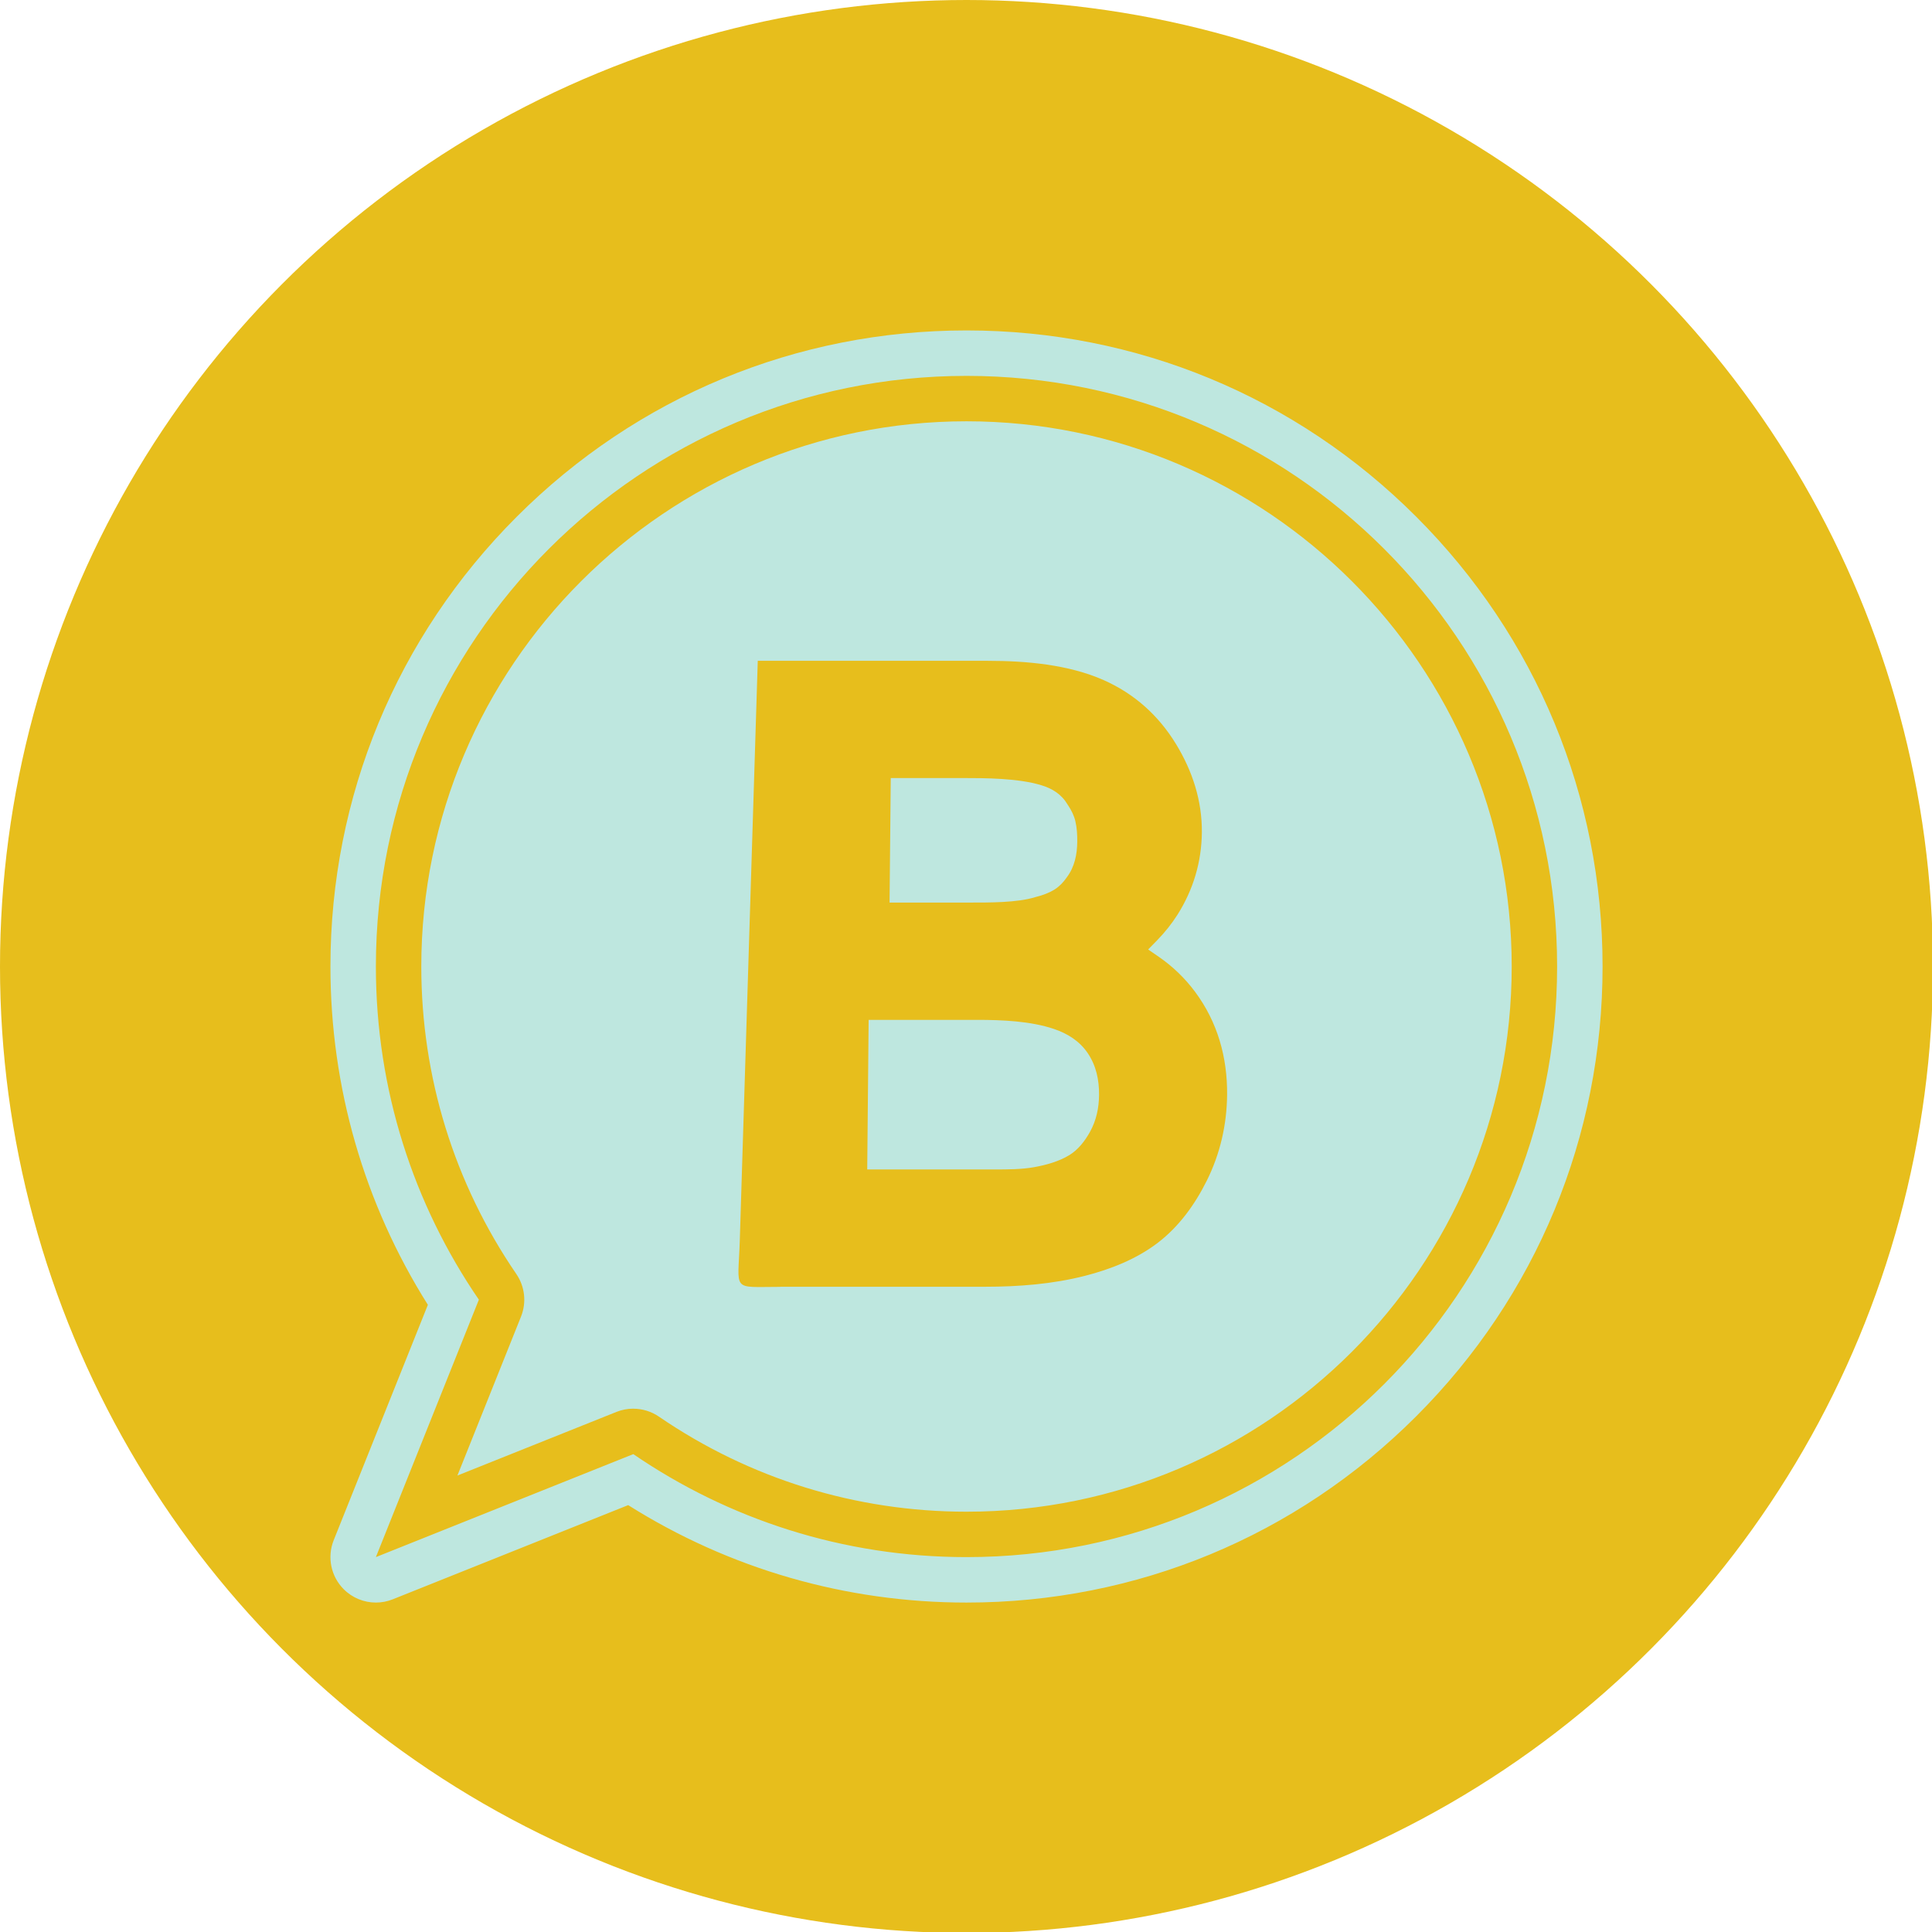
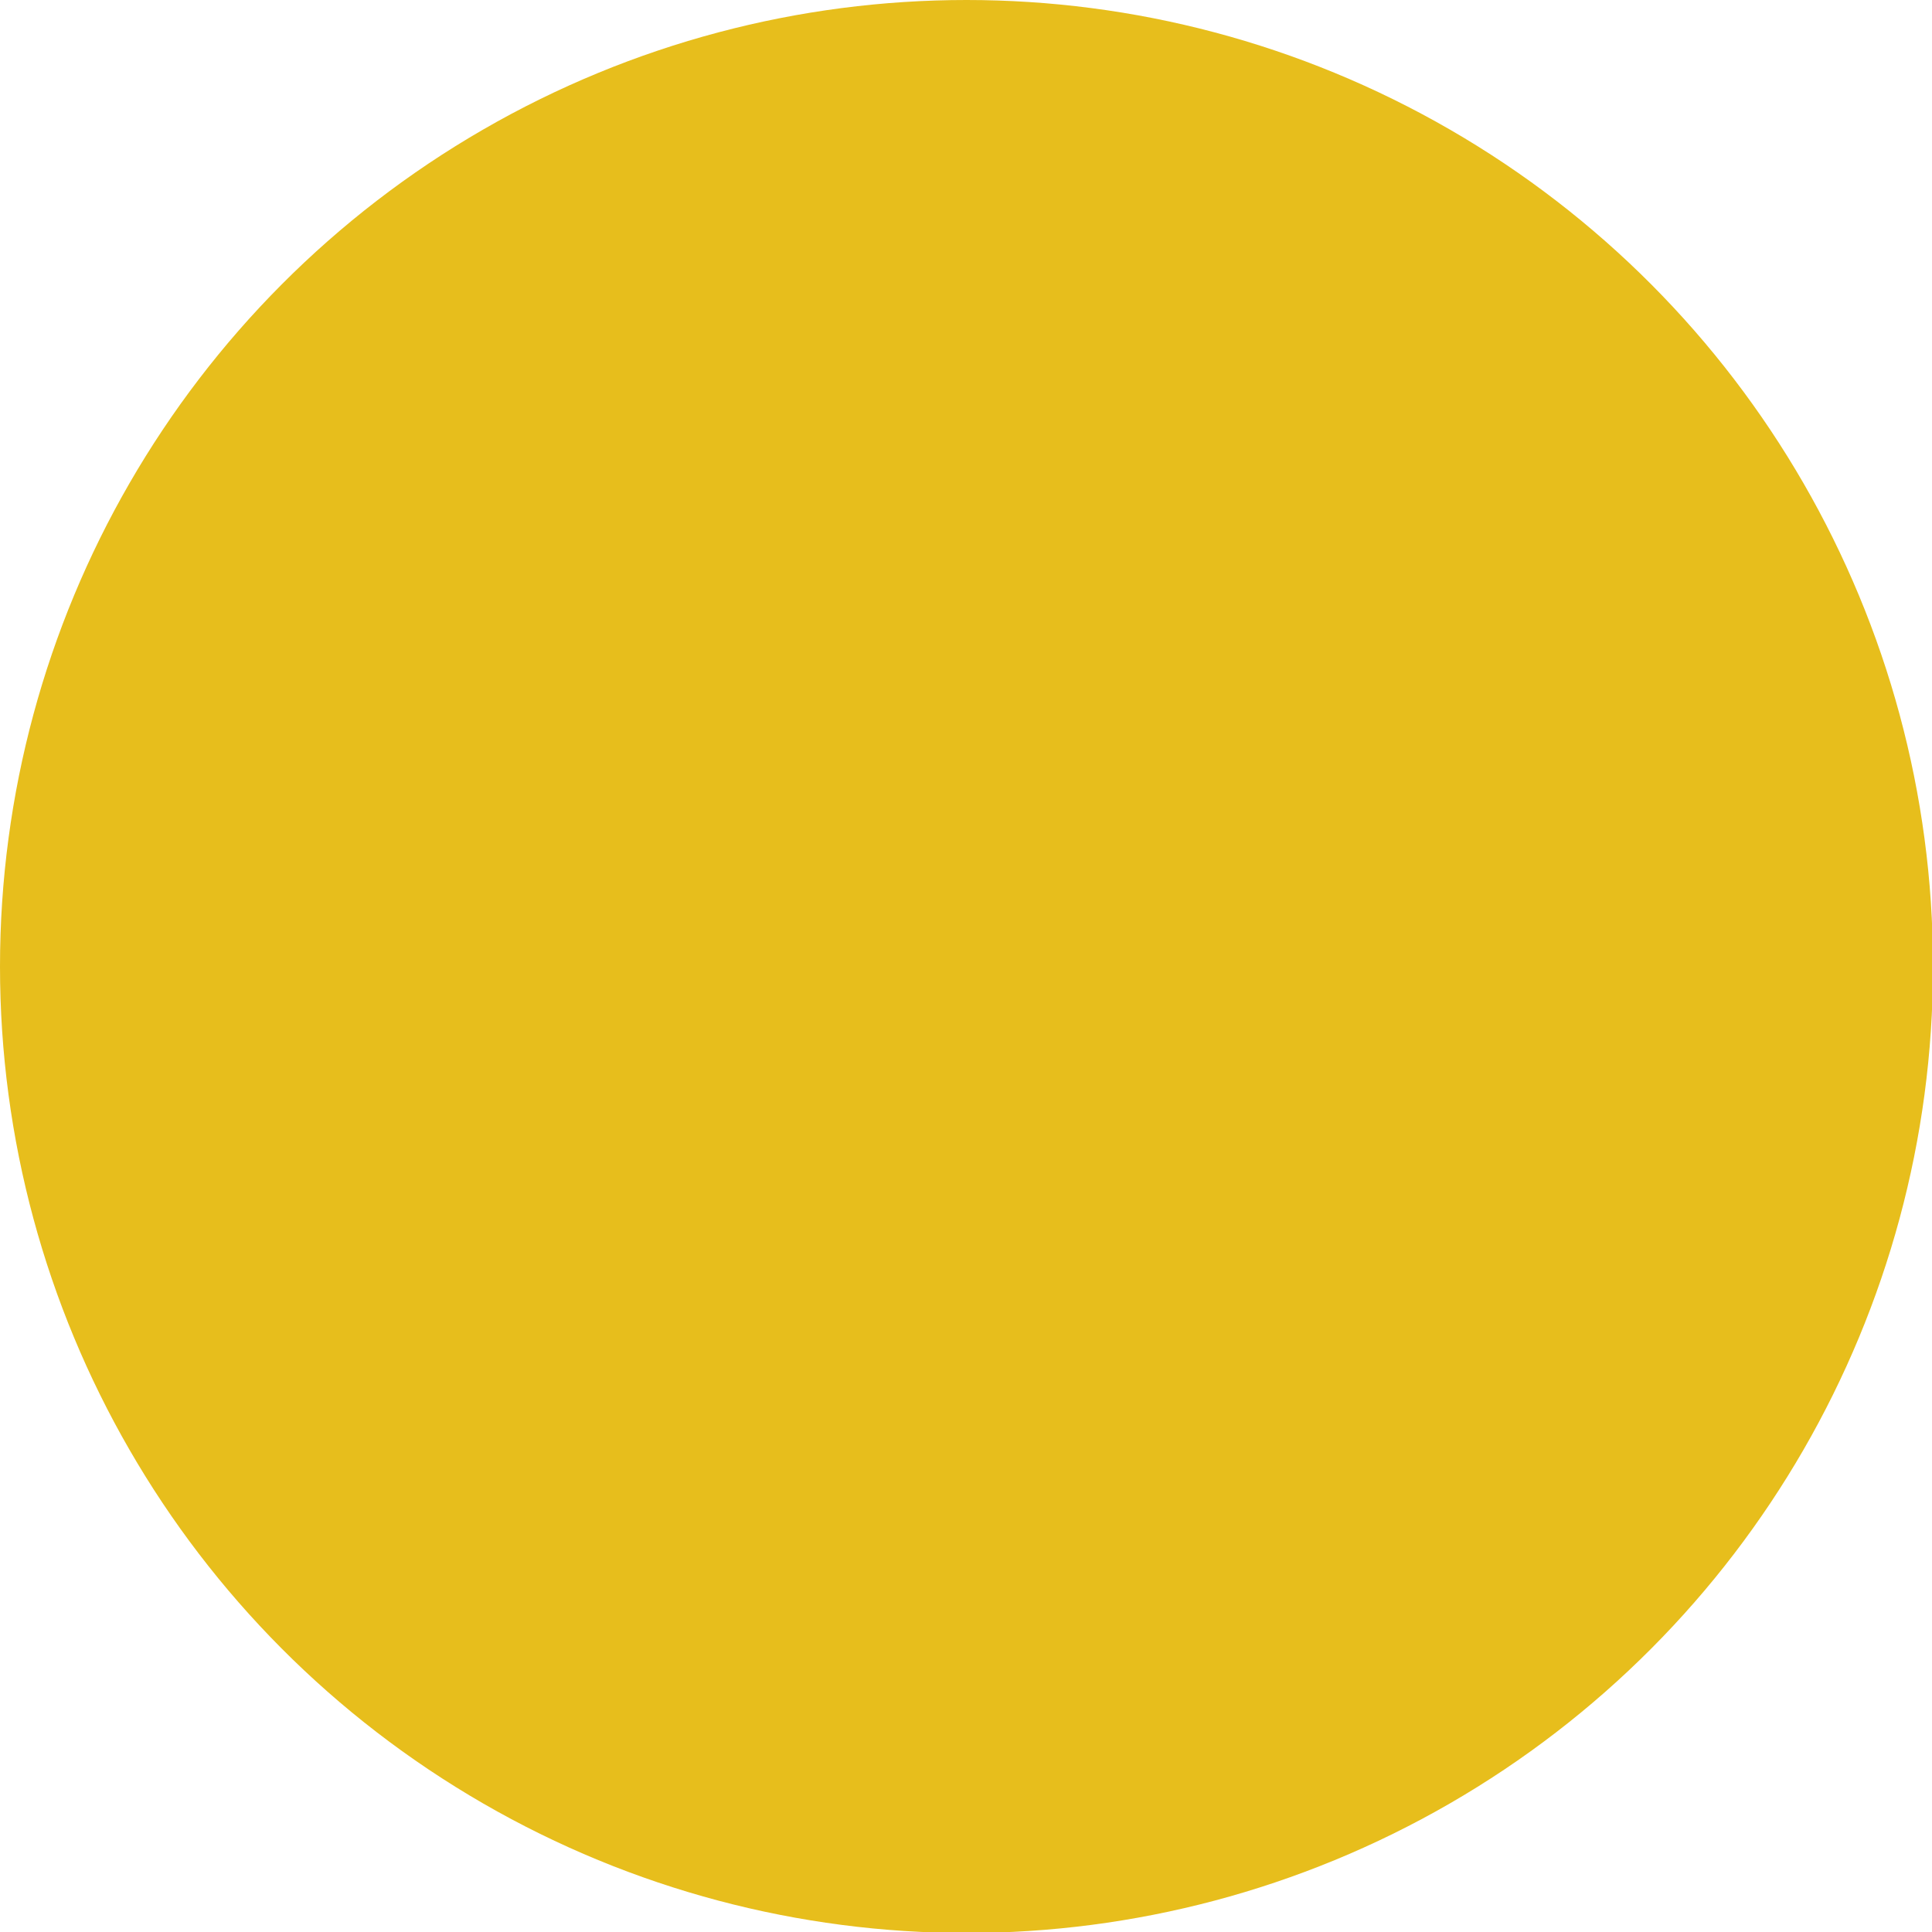
<svg xmlns="http://www.w3.org/2000/svg" clip-rule="evenodd" fill="#000000" fill-rule="evenodd" height="50.5" image-rendering="optimizeQuality" preserveAspectRatio="xMidYMid meet" shape-rendering="geometricPrecision" text-rendering="geometricPrecision" version="1" viewBox="0.0 0.0 50.5 50.5" width="50.5" zoomAndPan="magnify">
  <g>
    <g id="change1_1">
      <circle cx="25.263" cy="25.263" fill="#e7be1c" r="25.263" />
    </g>
    <g id="change2_1">
-       <path d="M25.263 9.825c-8.526,0 -15.438,6.912 -15.438,15.438 0,3.232 0.994,6.23 2.692,8.709l-2.692 6.729 6.729 -2.692c2.479,1.697 5.478,2.692 8.709,2.692 8.526,0 15.438,-6.912 15.438,-15.438 0,-8.526 -6.912,-15.438 -15.438,-15.438zm-8.709 26.997c0.236,0 0.47,0.07 0.671,0.208 2.374,1.625 5.153,2.484 8.038,2.484 7.858,0 14.251,-6.393 14.251,-14.251 0,-7.858 -6.393,-14.251 -14.251,-14.251 -7.858,0 -14.251,6.393 -14.251,14.251 0,2.885 0.859,5.664 2.484,8.038 0.224,0.327 0.27,0.744 0.123,1.112l-1.663 4.156 4.156 -1.663c0.142,-0.057 0.292,-0.085 0.441,-0.085zm-6.729 5.067c-0.309,0 -0.613,-0.121 -0.84,-0.348 -0.336,-0.336 -0.439,-0.84 -0.263,-1.281l2.462 -6.154c-1.668,-2.649 -2.547,-5.692 -2.547,-8.843 0,-4.441 1.729,-8.616 4.87,-11.756 3.14,-3.14 7.315,-4.87 11.756,-4.87 4.441,0 8.616,1.729 11.756,4.87 3.14,3.14 4.87,7.315 4.87,11.756 0,4.441 -1.729,8.616 -4.87,11.756 -3.14,3.14 -7.315,4.87 -11.756,4.87 -3.151,0 -6.194,-0.878 -8.843,-2.547l-6.154 2.462c-0.143,0.057 -0.292,0.085 -0.441,0.085zm10.57 -8.255l5.358 0c0.869,0 1.76,-0.069 2.605,-0.285 0.673,-0.172 1.345,-0.437 1.903,-0.862 0.557,-0.425 0.972,-1.002 1.282,-1.624 0.351,-0.705 0.524,-1.462 0.532,-2.245 0.009,-0.984 -0.25,-1.902 -0.837,-2.693 -0.265,-0.357 -0.584,-0.664 -0.951,-0.917l-0.276 -0.19 0.237 -0.242c0.199,-0.204 0.377,-0.427 0.53,-0.667 0.414,-0.655 0.629,-1.379 0.637,-2.15 0.008,-0.831 -0.247,-1.607 -0.675,-2.309 -0.457,-0.75 -1.09,-1.318 -1.894,-1.674 -0.916,-0.406 -2.029,-0.503 -3.025,-0.503l-6.014 0 -0.47 15.151c-0.042,1.358 -0.238,1.213 1.061,1.213zm7.518 -12.592l0.009 0.013c0.082,0.124 0.152,0.262 0.186,0.408 0.042,0.175 0.052,0.36 0.05,0.54 -0.003,0.329 -0.069,0.658 -0.272,0.927l-0.006 0.008 -0.005 0.008c-0.082,0.116 -0.181,0.222 -0.302,0.299 -0.145,0.092 -0.314,0.154 -0.48,0.196l-0.017 0.004 -0.016 0.005c-0.469,0.147 -1.21,0.142 -1.708,0.142l-2.1 0 0.031 -3.255 1.846 0c0.64,0 1.478,0.003 2.087,0.187 0.292,0.088 0.53,0.237 0.688,0.504l0.008 0.014zm-5.245 9.526l0.037 -3.91 2.849 0c0.637,0 1.386,0.032 1.99,0.236 0.36,0.121 0.674,0.317 0.889,0.635 0.219,0.325 0.298,0.699 0.295,1.088 -0.003,0.341 -0.071,0.67 -0.239,0.971 -0.131,0.235 -0.304,0.461 -0.536,0.604 -0.272,0.167 -0.61,0.26 -0.921,0.316 -0.331,0.059 -0.687,0.06 -1.022,0.06l-3.34 0z" fill="#bee7df" />
-     </g>
+       </g>
  </g>
</svg>